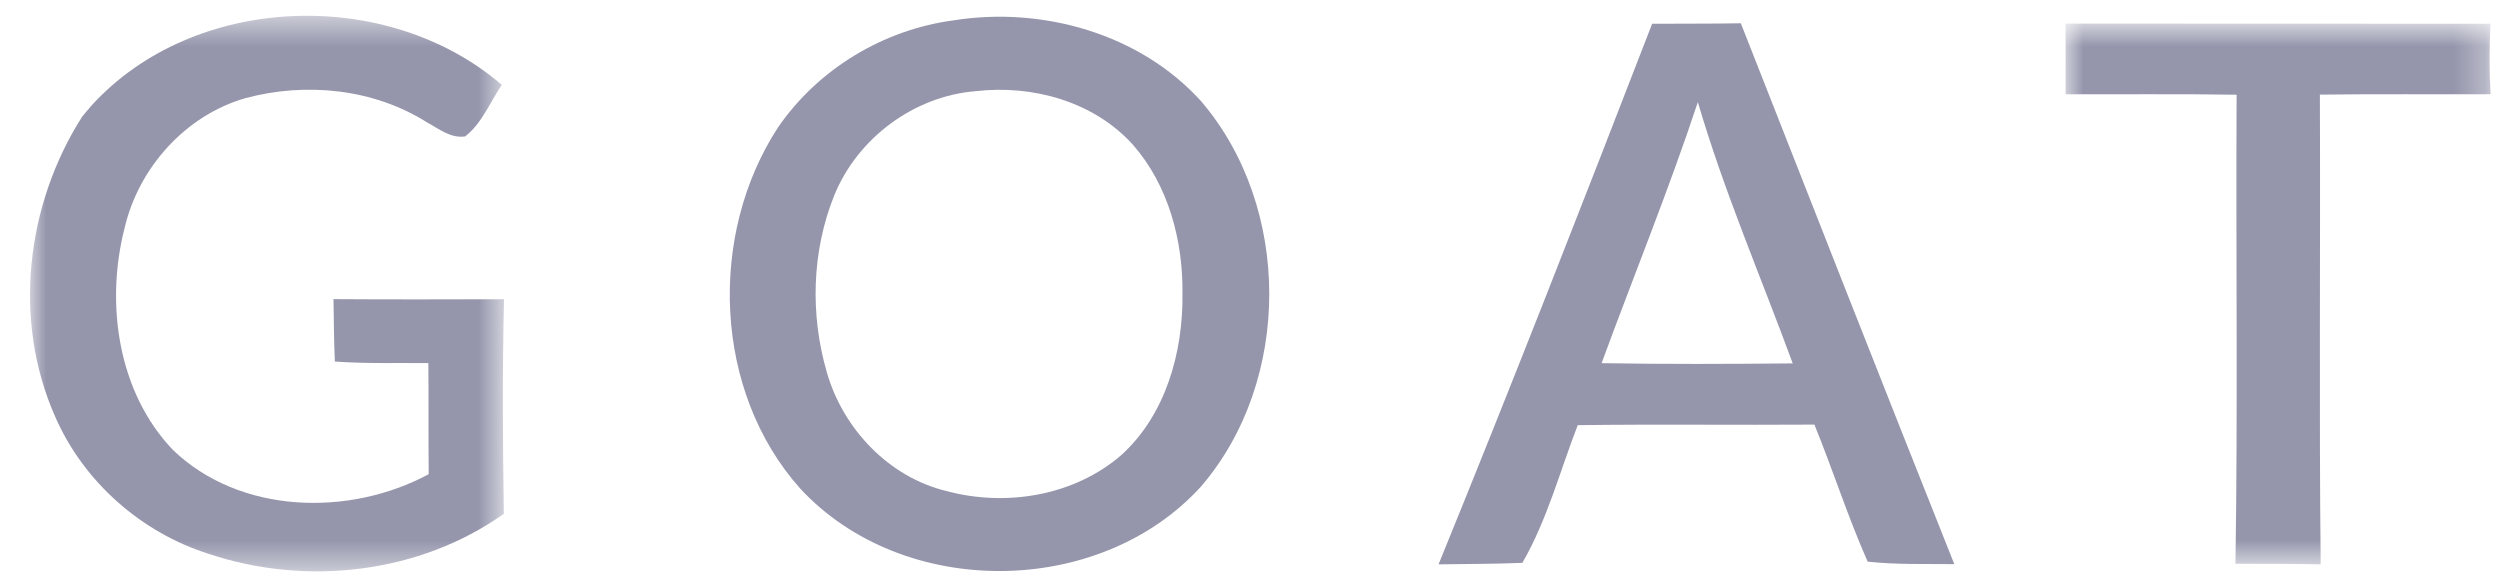
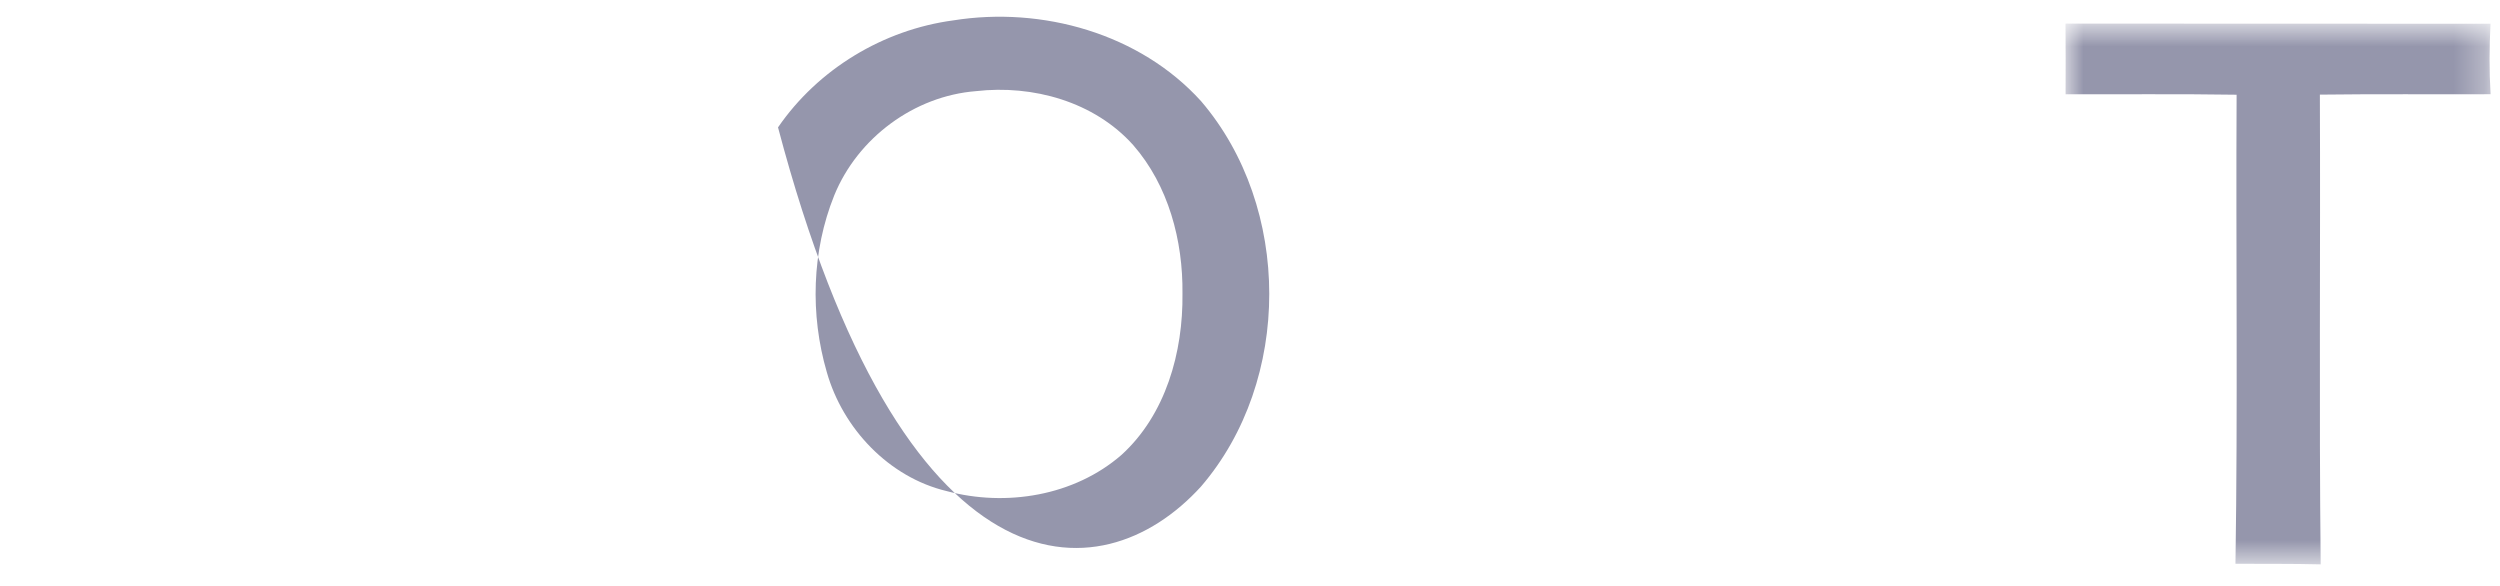
<svg xmlns="http://www.w3.org/2000/svg" width="81" height="19" viewBox="0 0 81 19" fill="none">
  <mask id="mask0_2584_3914" style="mask-type:alpha" maskUnits="userSpaceOnUse" x="66" y="0" width="15" height="19">
    <path d="M66.922 0.765H80.695V18.287H66.922V0.765Z" fill="#1B1B1B" />
  </mask>
  <g mask="url(#mask0_2584_3914)">
    <path fill-rule="evenodd" clip-rule="evenodd" d="M80.693 0.77C76.103 0.762 71.514 0.77 66.922 0.765C66.927 1.526 66.929 2.291 66.925 3.055C68.772 3.06 70.619 3.04 72.466 3.069C72.44 8.135 72.507 13.201 72.429 18.267C73.35 18.273 74.269 18.262 75.19 18.286C75.136 13.211 75.185 8.138 75.164 3.066C77.006 3.042 78.85 3.06 80.695 3.053C80.648 2.291 80.654 1.529 80.693 0.77Z" fill="#9596AC" />
  </g>
-   <path fill-rule="evenodd" clip-rule="evenodd" d="M51.892 11.766C52.927 8.946 54.066 6.162 55.01 3.308C55.855 6.191 57.049 8.956 58.084 11.774C56.019 11.793 53.954 11.803 51.892 11.766ZM56.403 0.754C55.443 0.772 54.486 0.762 53.529 0.77C51.264 6.624 48.98 12.473 46.609 18.285C47.515 18.27 48.42 18.275 49.325 18.236C50.13 16.843 50.54 15.267 51.119 13.775C53.674 13.741 56.231 13.775 58.787 13.757C59.386 15.226 59.869 16.744 60.512 18.197C61.444 18.299 62.383 18.267 63.319 18.278C60.995 12.445 58.699 6.598 56.403 0.754Z" fill="#9596AC" />
  <mask id="mask1_2584_3914" style="mask-type:alpha" maskUnits="userSpaceOnUse" x="0" y="0" width="17" height="19">
-     <path d="M0.971 0.512H16.329V18.512H0.971V0.512Z" fill="#232323" />
-   </mask>
+     </mask>
  <g mask="url(#mask1_2584_3914)">
-     <path fill-rule="evenodd" clip-rule="evenodd" d="M16.331 9.695C14.489 9.7 12.647 9.705 10.805 9.692C10.815 10.365 10.82 11.038 10.849 11.714C11.858 11.787 12.867 11.754 13.879 11.764C13.889 12.964 13.879 14.164 13.889 15.364C11.321 16.747 7.775 16.668 5.601 14.576C3.818 12.708 3.411 9.841 4.034 7.399C4.488 5.435 6.008 3.741 7.948 3.181C9.907 2.654 12.107 2.87 13.84 3.968C14.224 4.175 14.605 4.49 15.072 4.42C15.617 3.994 15.877 3.311 16.258 2.75C12.553 -0.438 6.286 -0.226 2.963 3.421L2.666 3.773C0.842 6.632 0.399 10.378 1.792 13.509C2.713 15.617 4.581 17.255 6.76 17.944C9.915 19.001 13.588 18.591 16.325 16.645C16.287 14.328 16.276 12.009 16.331 9.695Z" fill="#9596AC" />
-   </g>
-   <path fill-rule="evenodd" clip-rule="evenodd" d="M36.335 14.74C34.807 16.068 32.596 16.428 30.671 15.911C28.804 15.465 27.309 13.892 26.788 12.056C26.245 10.19 26.302 8.14 27.029 6.332C27.789 4.466 29.621 3.11 31.623 2.953C33.46 2.742 35.453 3.29 36.716 4.701C37.86 6.011 38.332 7.798 38.312 9.514C38.335 11.408 37.772 13.435 36.335 14.74ZM38.916 3.279C36.929 1.083 33.761 0.201 30.889 0.66C28.622 0.963 26.51 2.233 25.208 4.127C22.93 7.618 23.119 12.679 25.921 15.823C29.247 19.425 35.624 19.384 38.916 15.76C41.864 12.327 41.856 6.715 38.916 3.279Z" fill="#9596AC" />
+     </g>
+   <path fill-rule="evenodd" clip-rule="evenodd" d="M36.335 14.74C34.807 16.068 32.596 16.428 30.671 15.911C28.804 15.465 27.309 13.892 26.788 12.056C26.245 10.19 26.302 8.14 27.029 6.332C27.789 4.466 29.621 3.11 31.623 2.953C33.46 2.742 35.453 3.29 36.716 4.701C37.86 6.011 38.332 7.798 38.312 9.514C38.335 11.408 37.772 13.435 36.335 14.74ZM38.916 3.279C36.929 1.083 33.761 0.201 30.889 0.66C28.622 0.963 26.51 2.233 25.208 4.127C29.247 19.425 35.624 19.384 38.916 15.76C41.864 12.327 41.856 6.715 38.916 3.279Z" fill="#9596AC" />
</svg>